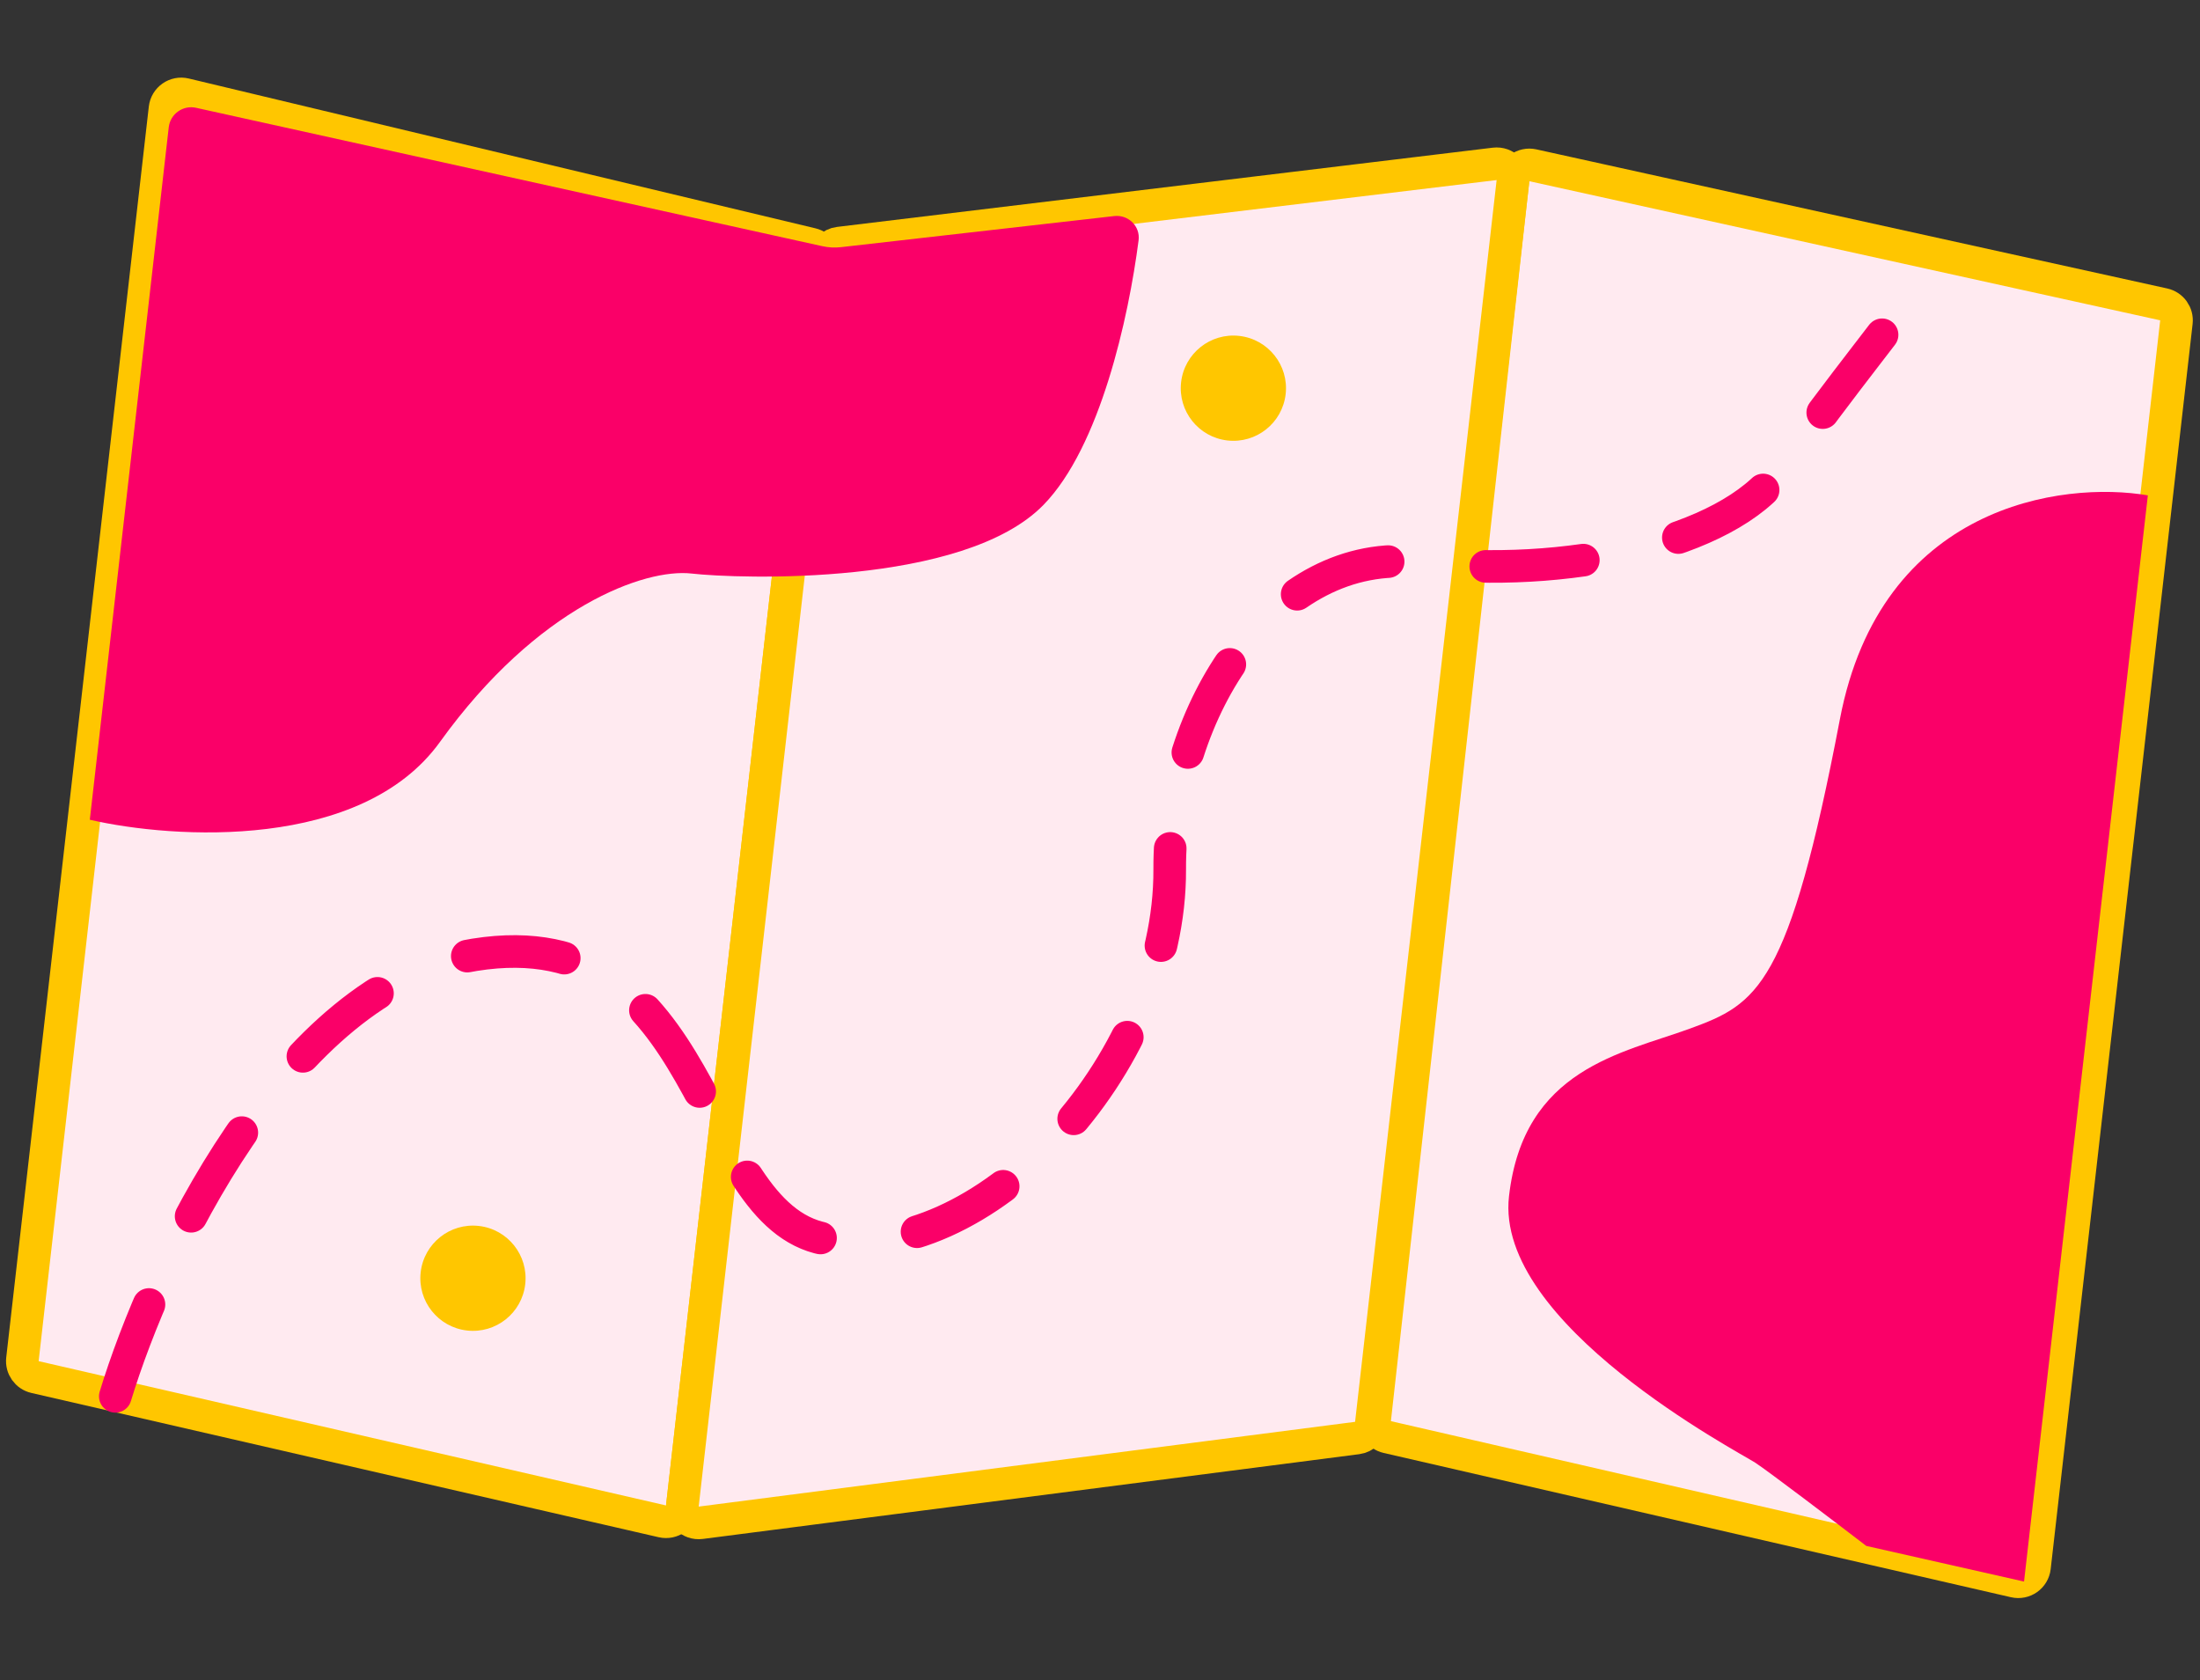
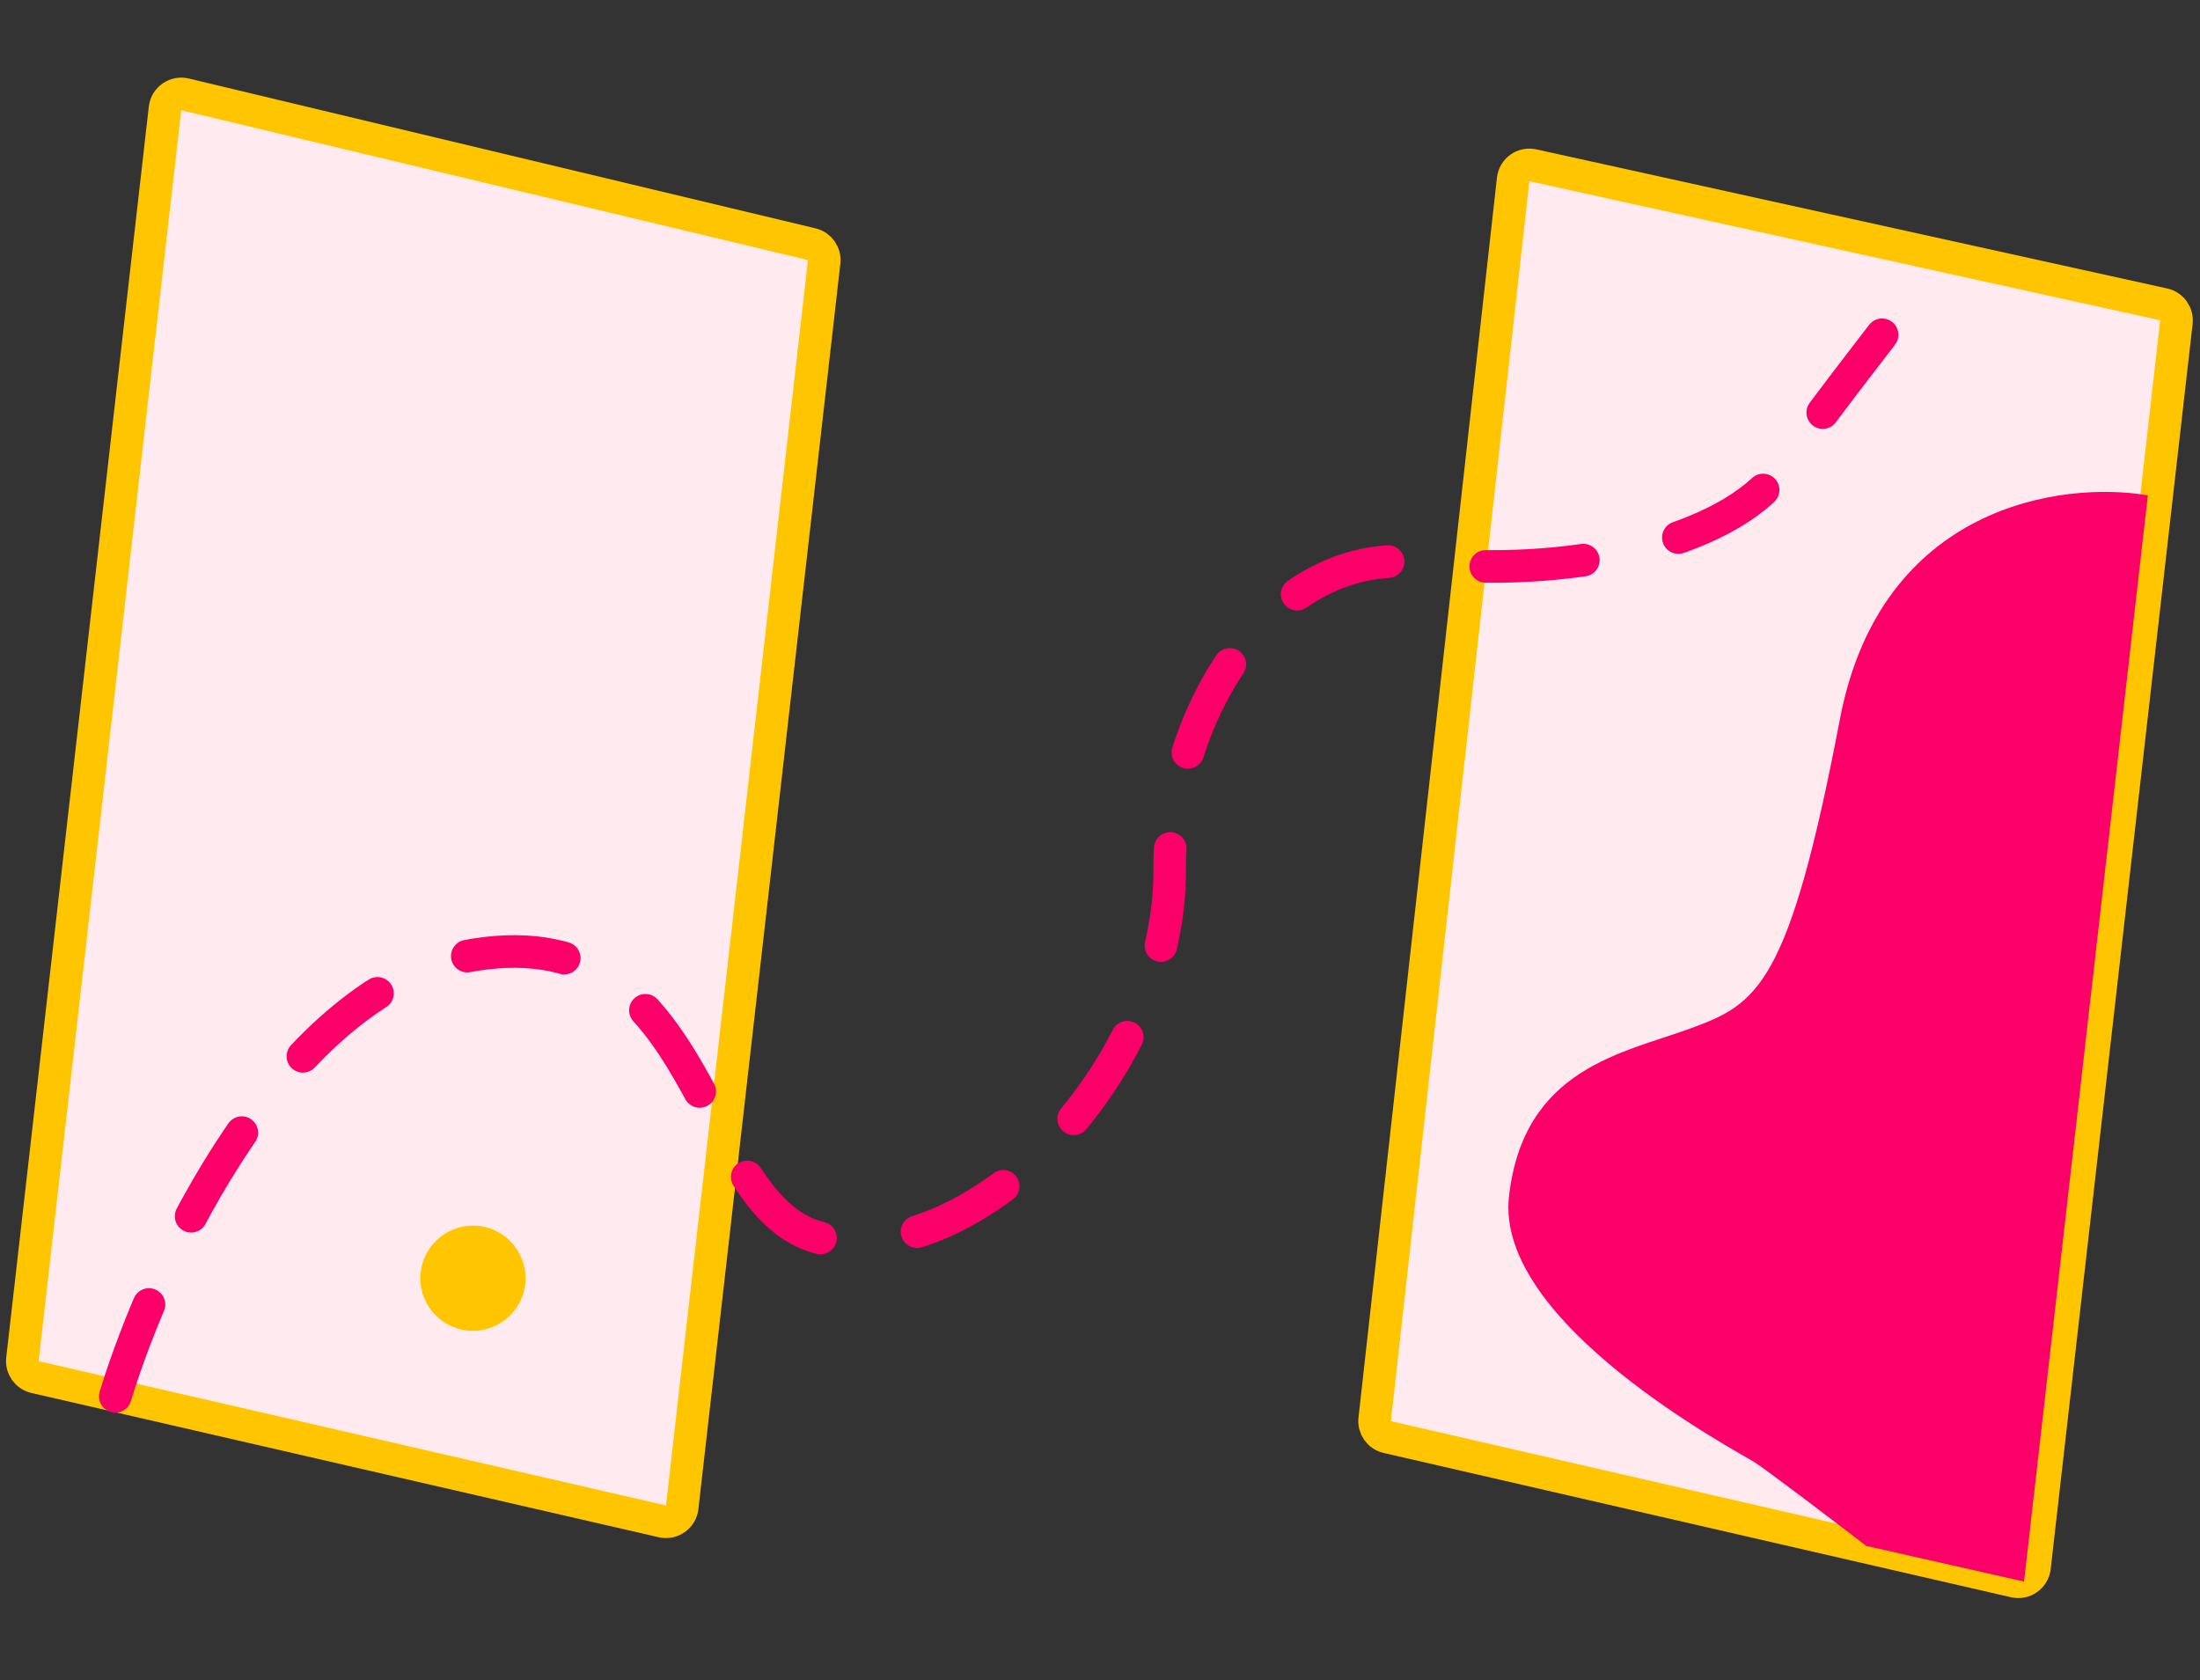
<svg xmlns="http://www.w3.org/2000/svg" width="237" height="181" viewBox="0 0 237 181" fill="none">
  <rect x="0" y="0" width="237" height="181" fill="#333333" stroke="none" />
  <path d="M2.417 146.427L17.777 11.676C17.896 10.629 18.905 9.922 19.93 10.167L87.446 26.306C88.309 26.512 88.883 27.331 88.783 28.213L73.49 162.369C73.372 163.41 72.373 164.116 71.352 163.881L3.768 148.338C2.897 148.137 2.316 147.315 2.417 146.427Z" fill="#FFEAF0" stroke="#FFC600" stroke-width="3.513" stroke-linecap="round" />
  <path d="M148.092 152.894L163.008 19.326C163.124 18.289 164.113 17.581 165.132 17.806L233.091 32.79C233.97 32.984 234.56 33.811 234.458 34.705L219.169 168.832C219.05 169.874 218.052 170.58 217.03 170.345L149.444 154.801C148.574 154.601 147.993 153.781 148.092 152.894Z" fill="#FFEAF0" stroke="#FFC600" stroke-width="3.513" stroke-linecap="round" />
-   <path d="M73.522 162.095L88.838 27.734C88.93 26.926 89.565 26.287 90.372 26.189L161.017 17.653C162.143 17.517 163.101 18.469 162.973 19.596L147.725 153.362C147.634 154.164 147.006 154.801 146.205 154.905L75.492 164.036C74.361 164.182 73.393 163.228 73.522 162.095Z" fill="#FFEAF0" stroke="#FFC600" stroke-width="3.513" stroke-linecap="round" />
-   <path d="M47.393 79.927C38.959 91.642 18.734 90.393 9.676 88.304L18.179 13.71C18.342 12.277 19.71 11.301 21.119 11.612L88.594 26.521C89.25 26.666 89.925 26.701 90.592 26.626L120.025 23.276C121.551 23.103 122.852 24.366 122.656 25.889C121.582 34.226 118.517 48.122 112.421 54.38C103.807 63.222 79.504 62.353 74.498 61.783C69.492 61.212 57.936 65.283 47.393 79.927Z" fill="#FA0068" />
  <path d="M198.209 77.469C202.614 54.393 222.159 51.783 231.381 53.362L218.044 170.369L201.051 166.53C197.65 163.924 190.496 158.482 189.08 157.56C187.31 156.407 160.991 142.632 162.56 128.866C164.129 115.101 174.774 113.462 182.049 110.805C189.324 108.149 192.703 106.315 198.209 77.469Z" fill="#FA0068" />
  <path d="M12.421 150.416C16.82 135.916 30.719 106.105 51.118 102.853C76.618 98.787 74.853 130.805 88.829 133.455C105.581 136.632 126.123 114.888 126.01 93.642C125.919 76.592 137.271 58.797 152.913 60.58C168.556 62.363 186.092 58.658 191.748 50.746C198.66 41.075 204.045 34.611 208.188 28.851" stroke="#FA0068" stroke-width="3.513" stroke-linecap="round" stroke-dasharray="10.54 10.54" />
  <circle cx="50.95" cy="137.694" r="5.668" transform="rotate(6.503 50.95 137.694)" fill="#FFC600" />
-   <circle cx="132.868" cy="41.817" r="5.668" transform="rotate(6.503 132.868 41.817)" fill="#FFC600" />
  <circle cx="209.865" cy="111.442" r="5.668" transform="rotate(6.503 209.865 111.442)" fill="#FA0068" />
</svg>